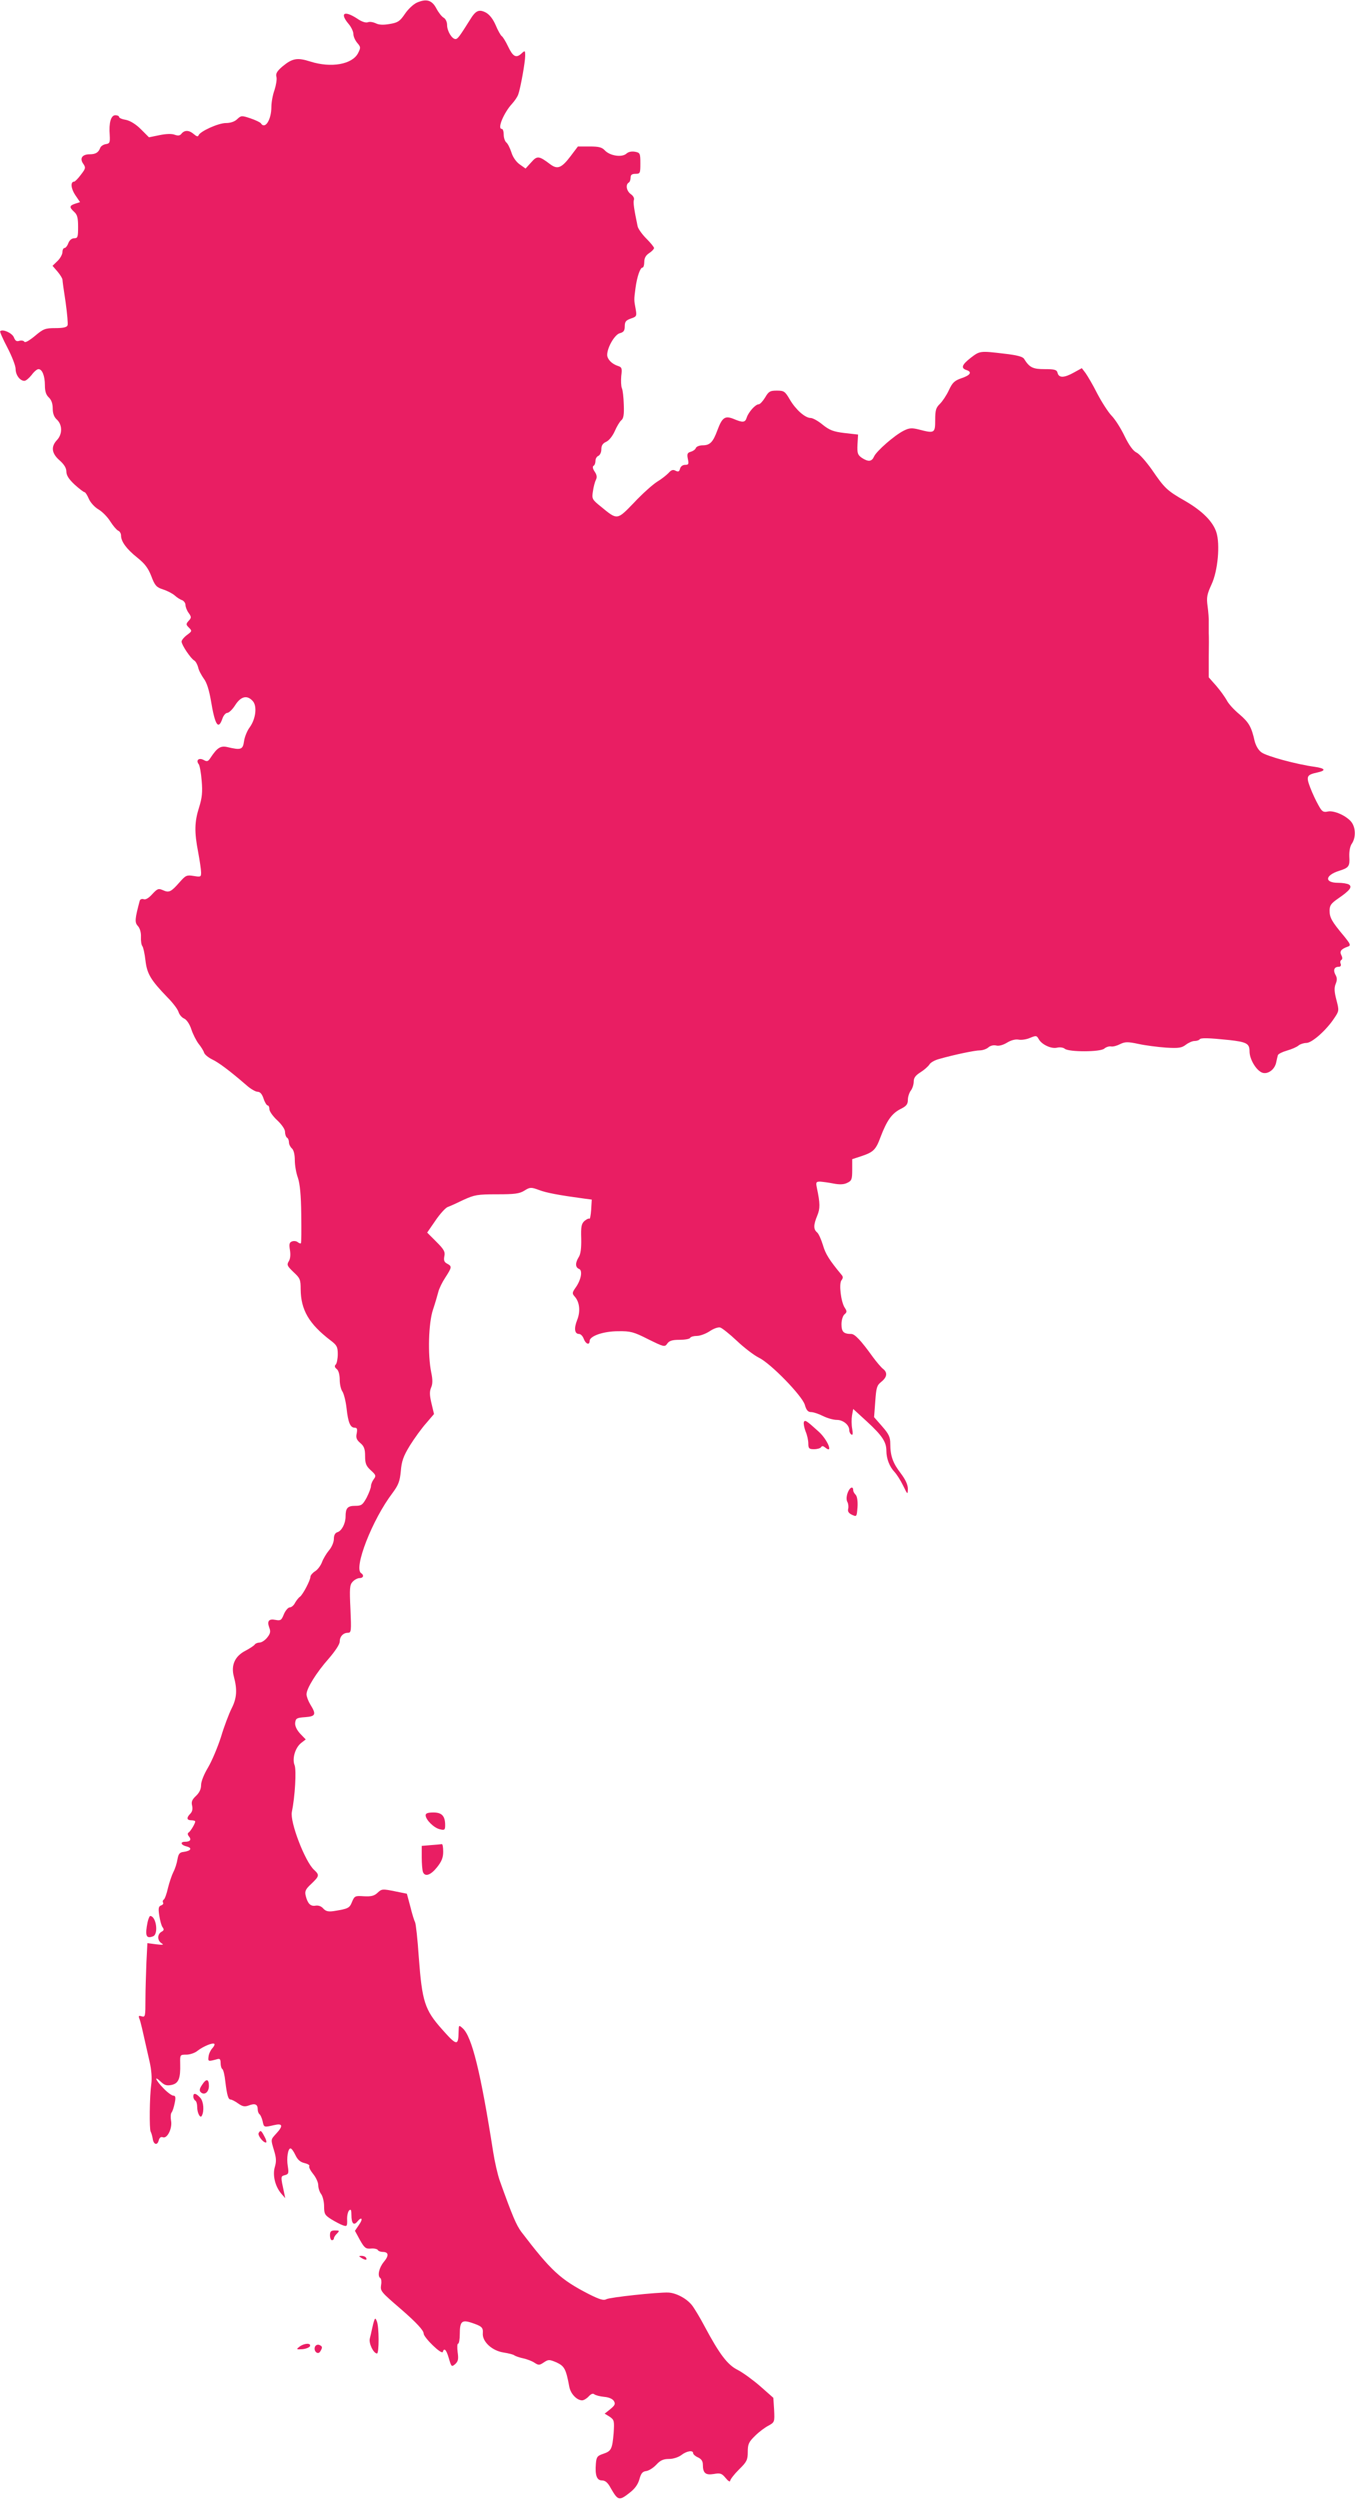
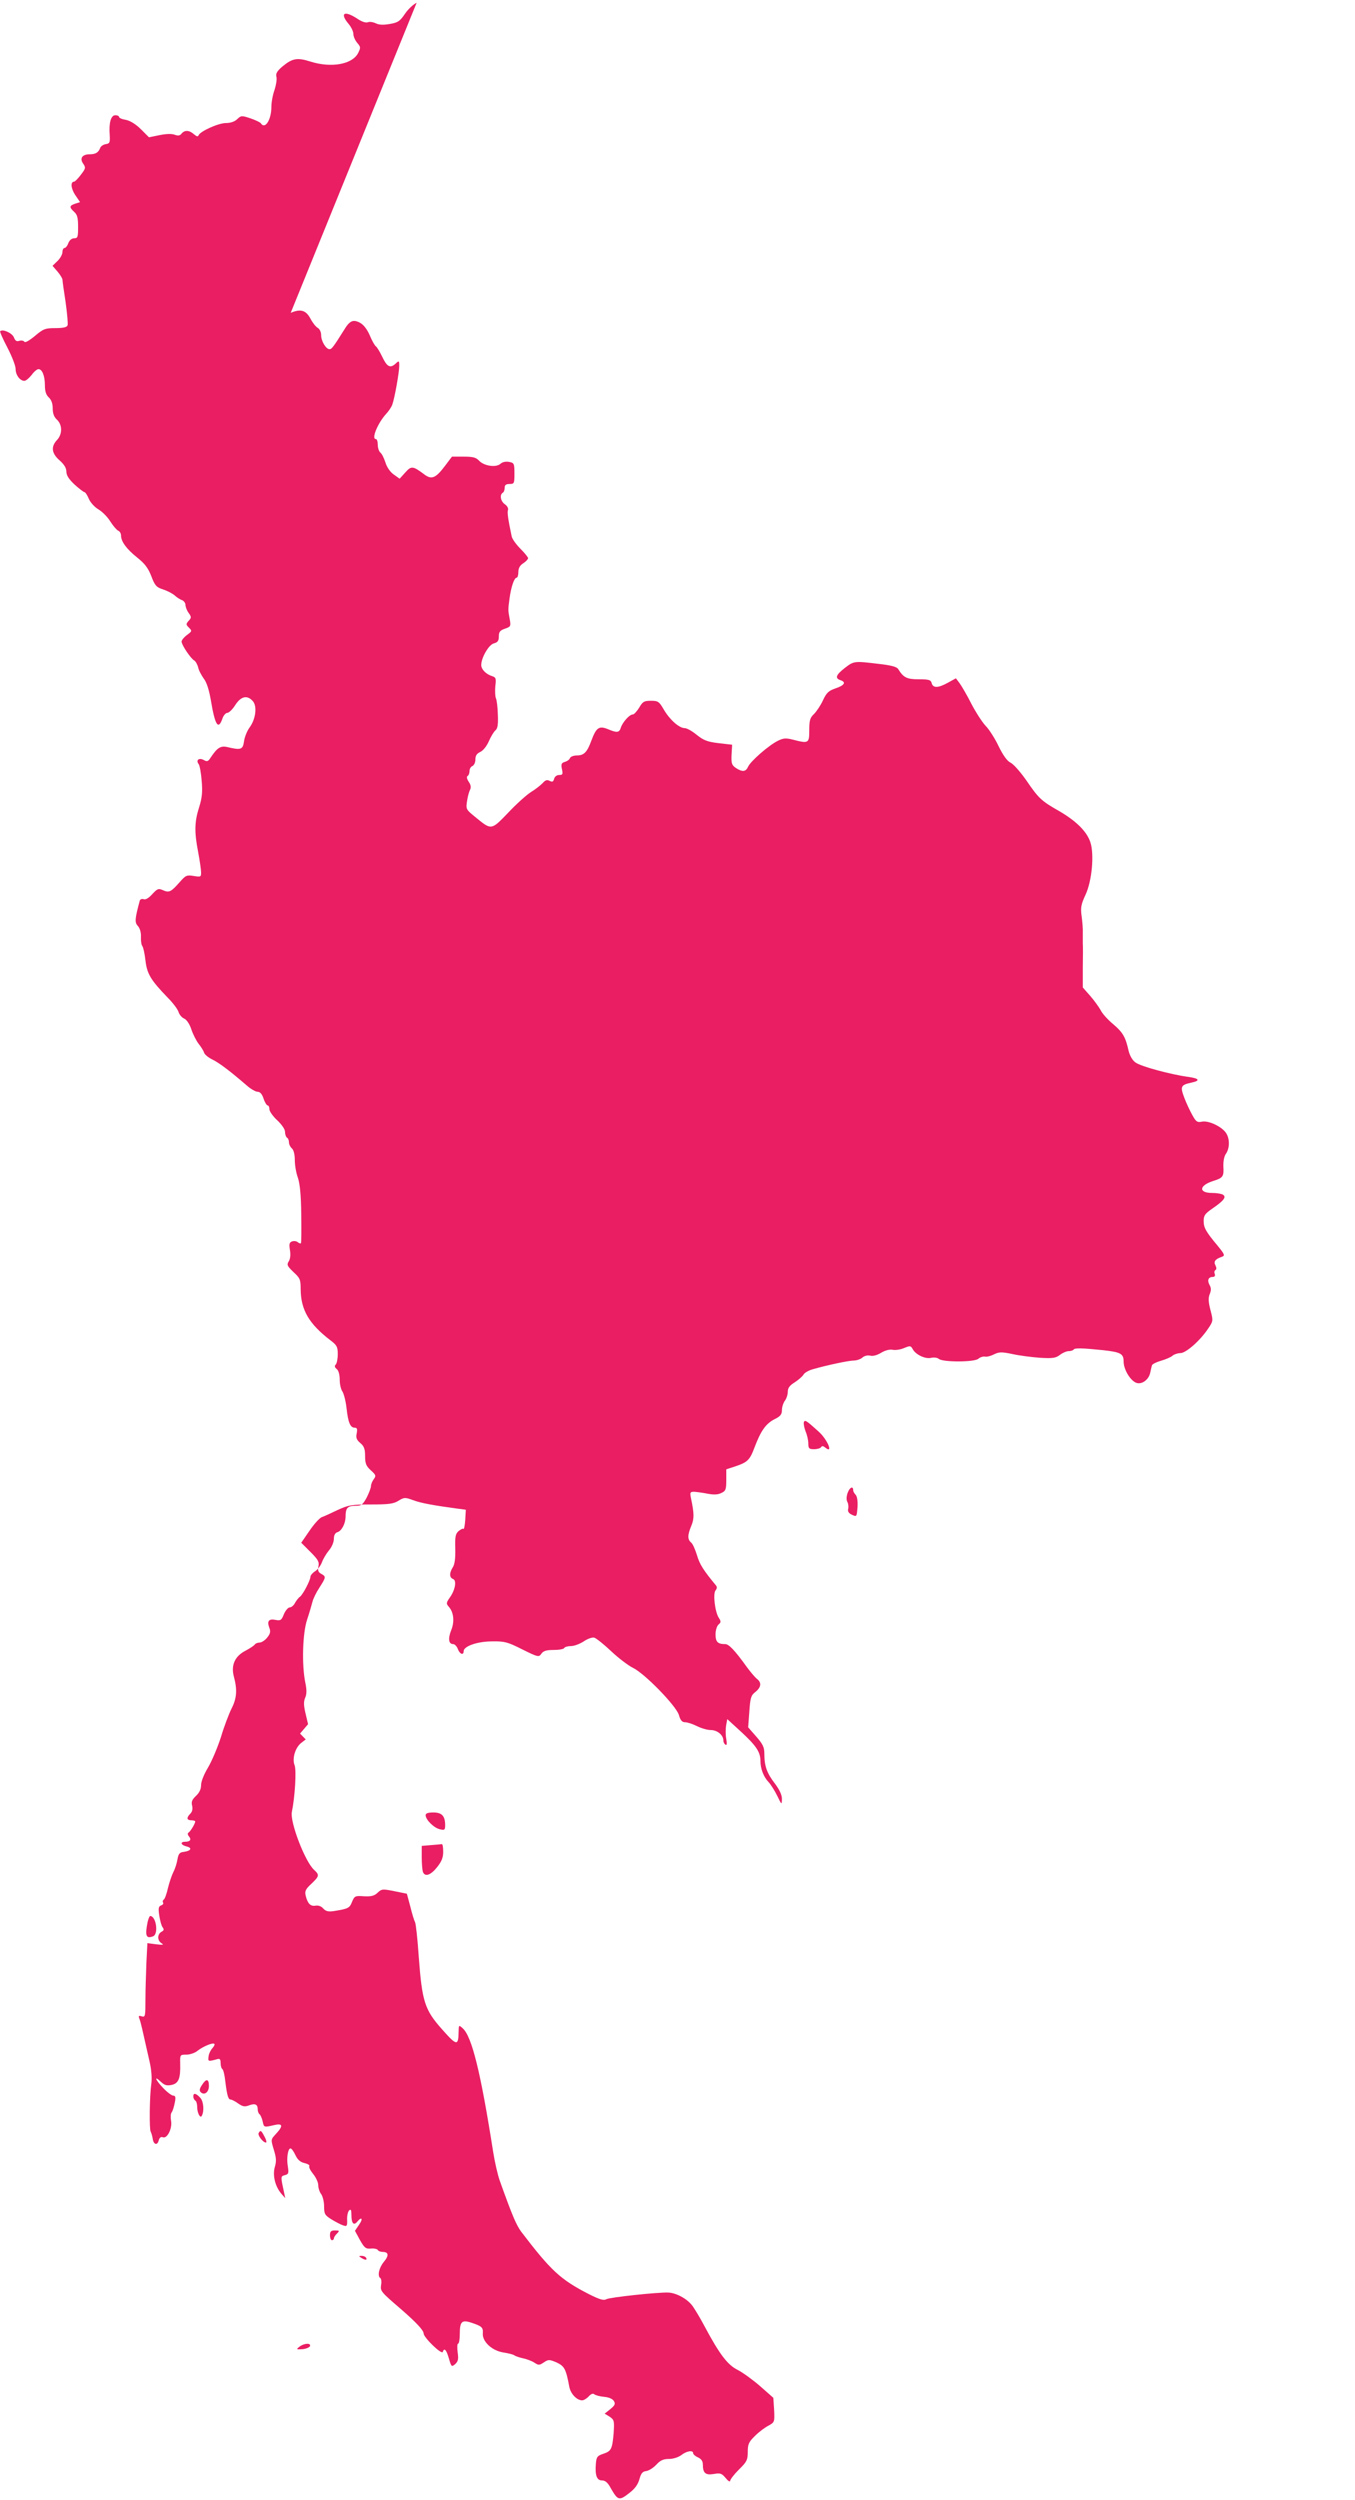
<svg xmlns="http://www.w3.org/2000/svg" version="1.0" width="694pt" height="1280pt" viewBox="0 0 694 1280" preserveAspectRatio="xMidYMid meet">
  <g transform="translate(0,1280) scale(0.1,-0.1)" fill="#e91e63" stroke="none">
-     <path d="M2134 12786 c-17 -8 -44 -33 -60 -57 -26 -38 -36 -45 -79 -52 -34 -6 -56 -4 -71 4 -13 6 -30 9 -40 5 -11 -4 -32 3 -55 19 -66 43 -90 28 -44 -27 14 -16 25 -40 25 -52 0 -13 9 -33 20 -46 18 -21 18 -24 4 -52 -30 -58 -138 -77 -245 -43 -66 21 -91 17 -142 -25 -28 -24 -36 -37 -31 -54 3 -12 -2 -42 -10 -67 -9 -24 -16 -63 -16 -86 0 -67 -33 -118 -54 -84 -4 5 -27 16 -53 25 -45 15 -48 15 -68 -4 -13 -13 -35 -20 -58 -20 -39 0 -133 -43 -140 -63 -3 -8 -10 -6 -24 6 -24 21 -47 22 -63 3 -8 -11 -18 -12 -35 -6 -15 6 -44 5 -78 -2 l-54 -11 -41 41 c-26 26 -54 43 -76 48 -20 3 -36 10 -36 15 0 5 -9 9 -19 9 -23 0 -34 -39 -29 -102 2 -38 0 -43 -20 -46 -13 -2 -26 -11 -29 -20 -9 -23 -23 -32 -54 -32 -38 0 -52 -21 -33 -48 14 -20 13 -25 -12 -57 -14 -19 -30 -35 -34 -35 -20 0 -17 -35 5 -68 l25 -37 -25 -8 c-30 -10 -31 -18 -5 -42 16 -14 20 -31 20 -77 0 -52 -2 -58 -20 -58 -13 0 -24 -10 -30 -25 -5 -14 -14 -25 -20 -25 -5 0 -10 -9 -10 -20 0 -12 -11 -32 -25 -46 l-26 -25 26 -30 c14 -17 25 -35 25 -41 0 -6 7 -58 16 -115 8 -58 13 -112 10 -119 -4 -10 -23 -14 -63 -14 -52 0 -61 -4 -104 -40 -29 -24 -50 -36 -54 -30 -4 6 -15 8 -26 5 -14 -5 -21 0 -28 18 -9 22 -58 44 -70 31 -3 -2 14 -40 37 -84 23 -44 42 -93 42 -109 0 -31 22 -61 45 -61 8 0 24 14 37 30 12 17 28 30 35 30 19 0 33 -34 33 -83 0 -31 6 -49 20 -62 13 -12 20 -31 20 -56 0 -26 7 -45 22 -58 28 -27 28 -74 0 -104 -32 -34 -28 -68 13 -104 24 -21 35 -40 35 -58 0 -19 13 -39 42 -66 24 -22 47 -39 51 -39 4 0 14 -15 22 -34 8 -19 30 -43 49 -54 19 -11 47 -39 61 -62 14 -22 32 -43 40 -47 8 -3 15 -14 15 -25 0 -31 28 -69 83 -113 39 -31 56 -54 72 -95 18 -48 26 -57 60 -68 22 -7 49 -21 60 -31 11 -10 28 -21 38 -24 9 -4 17 -15 17 -24 0 -10 7 -29 16 -41 15 -21 15 -25 0 -41 -14 -16 -14 -19 2 -35 16 -16 16 -18 -10 -37 -16 -12 -28 -27 -28 -34 0 -17 47 -87 65 -97 7 -4 16 -20 20 -35 3 -16 17 -41 29 -58 15 -19 27 -59 36 -110 21 -128 38 -155 59 -95 5 16 17 30 25 30 9 0 27 18 41 40 29 45 61 53 90 20 23 -26 15 -91 -16 -134 -13 -17 -26 -49 -29 -71 -6 -43 -15 -47 -86 -30 -34 8 -52 -4 -85 -54 -13 -20 -18 -22 -36 -12 -25 13 -41 -2 -25 -22 5 -7 12 -45 15 -85 5 -57 2 -87 -13 -135 -24 -75 -25 -127 -5 -230 8 -43 15 -90 15 -104 0 -23 -2 -24 -38 -18 -36 6 -41 3 -72 -32 -44 -50 -54 -55 -85 -41 -23 10 -28 9 -55 -20 -18 -20 -34 -30 -44 -26 -9 3 -17 0 -20 -7 -25 -93 -27 -112 -10 -130 11 -12 17 -34 16 -56 -1 -20 2 -41 7 -47 5 -6 12 -39 16 -73 8 -69 26 -100 114 -191 28 -28 53 -62 56 -75 4 -12 16 -27 28 -32 13 -6 28 -28 37 -55 8 -25 25 -58 37 -74 12 -15 25 -35 28 -45 3 -10 21 -25 41 -35 34 -16 89 -57 177 -133 20 -18 46 -33 56 -33 13 0 23 -11 31 -35 6 -19 16 -35 21 -35 5 0 9 -9 9 -20 0 -10 18 -36 40 -56 24 -23 40 -46 40 -60 0 -13 5 -26 10 -29 6 -3 10 -14 10 -24 0 -10 7 -24 15 -31 9 -8 15 -30 15 -60 0 -26 7 -67 16 -91 10 -30 16 -88 17 -187 1 -79 1 -145 -2 -148 -2 -2 -10 1 -16 6 -7 6 -20 7 -29 4 -14 -5 -16 -14 -11 -44 4 -24 2 -46 -6 -58 -11 -18 -8 -24 24 -55 34 -31 37 -39 37 -88 1 -106 42 -177 153 -262 32 -24 37 -33 37 -70 0 -24 -5 -48 -10 -53 -8 -8 -6 -15 5 -24 9 -7 15 -29 15 -54 0 -23 6 -50 14 -61 7 -11 17 -49 21 -85 8 -74 19 -100 42 -100 12 0 14 -7 10 -29 -5 -22 -1 -33 19 -50 19 -16 24 -31 24 -66 0 -38 5 -51 29 -73 27 -24 28 -29 15 -46 -8 -11 -14 -27 -14 -35 0 -9 -10 -35 -22 -59 -21 -38 -27 -42 -59 -42 -39 0 -49 -12 -49 -55 0 -35 -20 -74 -42 -80 -12 -4 -18 -16 -18 -35 0 -16 -11 -42 -25 -58 -14 -17 -30 -44 -36 -61 -6 -16 -21 -37 -35 -46 -13 -8 -24 -21 -24 -28 0 -18 -38 -90 -53 -102 -8 -5 -19 -20 -26 -32 -6 -13 -19 -23 -27 -23 -8 0 -22 -16 -30 -35 -12 -31 -17 -34 -43 -29 -34 7 -44 -6 -32 -39 8 -20 6 -31 -10 -51 -11 -14 -29 -26 -39 -26 -10 0 -22 -5 -25 -10 -4 -6 -24 -19 -46 -31 -56 -28 -77 -75 -61 -134 18 -67 15 -110 -12 -163 -13 -26 -38 -91 -54 -145 -17 -53 -47 -124 -66 -156 -21 -35 -36 -72 -36 -90 0 -22 -9 -40 -26 -56 -20 -19 -25 -30 -20 -50 4 -17 1 -31 -9 -41 -21 -21 -19 -34 5 -34 11 0 20 -3 20 -6 0 -10 -23 -49 -33 -56 -7 -4 -7 -11 1 -21 14 -16 6 -27 -20 -27 -27 0 -22 -17 8 -24 31 -8 22 -23 -16 -28 -20 -2 -26 -10 -31 -38 -3 -19 -12 -48 -21 -65 -8 -16 -21 -54 -28 -83 -6 -28 -16 -55 -21 -58 -5 -3 -7 -10 -4 -15 4 -5 -1 -12 -10 -15 -13 -5 -15 -15 -9 -53 4 -25 11 -52 17 -59 8 -11 7 -16 -6 -23 -22 -13 -22 -45 1 -59 13 -8 6 -9 -28 -5 l-45 6 -5 -98 c-2 -54 -5 -140 -5 -190 0 -87 -1 -92 -19 -87 -15 5 -18 3 -12 -12 7 -18 12 -41 52 -219 10 -43 13 -87 9 -115 -9 -62 -11 -233 -3 -245 3 -5 8 -21 10 -34 4 -32 24 -38 31 -10 4 14 11 20 21 16 23 -9 50 47 42 86 -3 16 -2 35 3 41 5 6 12 28 16 49 6 28 4 37 -7 37 -8 0 -31 17 -51 38 -41 42 -51 69 -13 33 19 -18 31 -21 55 -16 36 8 46 33 44 108 -1 47 -1 47 32 47 18 0 44 9 57 20 30 23 78 43 86 35 3 -3 -2 -13 -11 -23 -9 -10 -18 -29 -19 -43 -3 -24 -2 -25 45 -12 13 4 17 -1 17 -20 0 -14 4 -28 9 -31 5 -3 12 -32 15 -63 9 -73 15 -93 28 -93 5 0 23 -9 38 -20 23 -16 33 -18 55 -10 31 12 45 6 45 -20 0 -10 4 -21 9 -25 5 -3 12 -19 16 -35 7 -33 6 -33 58 -21 45 11 49 -3 12 -43 -29 -32 -29 -28 -11 -88 11 -36 12 -55 4 -82 -13 -42 1 -101 33 -138 l20 -23 -6 29 c-18 83 -18 83 4 89 19 5 21 10 15 46 -7 42 1 91 14 91 5 0 16 -15 25 -34 11 -24 25 -36 46 -41 17 -4 29 -11 25 -16 -3 -5 6 -23 20 -40 14 -17 26 -43 26 -57 0 -15 7 -36 15 -46 8 -11 15 -39 15 -63 0 -39 4 -45 37 -66 21 -13 48 -27 60 -31 20 -7 22 -4 21 29 -1 20 4 41 10 47 9 9 12 3 12 -24 0 -42 12 -55 30 -33 23 28 31 15 9 -16 l-21 -31 25 -46 c23 -41 30 -47 56 -45 16 2 33 -2 36 -7 3 -6 15 -10 25 -10 31 0 33 -19 6 -51 -25 -30 -34 -73 -18 -83 5 -3 7 -19 4 -35 -4 -32 -4 -33 104 -126 77 -67 114 -107 114 -123 0 -20 92 -110 98 -94 7 23 18 12 31 -33 13 -44 14 -45 33 -29 15 14 17 26 12 61 -3 24 -2 43 2 43 5 0 9 22 9 50 0 62 10 73 55 59 58 -19 65 -25 63 -55 -4 -43 47 -90 106 -99 25 -4 51 -10 56 -15 6 -4 26 -11 45 -15 19 -4 45 -14 57 -22 21 -14 26 -14 48 1 24 16 28 16 66 0 40 -19 48 -33 65 -125 7 -36 38 -68 65 -69 9 0 24 9 34 20 12 13 22 17 29 11 6 -5 29 -11 50 -13 24 -2 43 -10 50 -21 9 -15 6 -22 -18 -42 l-29 -23 26 -16 c23 -16 24 -21 20 -84 -7 -82 -12 -92 -54 -106 -30 -10 -34 -16 -37 -50 -5 -60 5 -86 31 -86 17 0 30 -11 45 -39 36 -63 43 -66 92 -28 31 23 47 45 55 73 8 30 16 40 35 42 14 2 37 17 52 33 20 22 36 29 65 29 22 0 48 9 63 20 27 21 60 26 60 10 0 -6 11 -16 25 -22 17 -8 25 -19 25 -37 0 -44 14 -55 56 -48 34 6 41 3 61 -21 12 -15 22 -21 23 -14 0 7 20 33 45 58 40 39 45 49 45 90 0 40 5 51 38 83 20 20 51 43 69 52 30 17 31 18 28 80 l-4 62 -68 60 c-37 32 -89 70 -115 83 -52 26 -93 81 -167 219 -23 44 -53 94 -66 111 -27 35 -81 64 -122 66 -54 2 -298 -24 -317 -34 -14 -8 -34 -2 -90 26 -146 75 -194 120 -346 319 -25 34 -45 79 -111 264 -10 29 -25 94 -33 145 -64 409 -109 591 -156 633 -20 18 -20 17 -21 -16 -1 -76 -9 -75 -85 11 -89 100 -102 142 -119 370 -6 91 -15 171 -19 178 -4 7 -15 42 -24 79 l-18 67 -64 13 c-60 12 -65 12 -86 -8 -17 -16 -32 -20 -70 -18 -45 3 -48 2 -61 -29 -13 -32 -19 -35 -94 -47 -27 -4 -40 -1 -53 13 -10 12 -25 17 -39 15 -26 -5 -41 10 -51 50 -6 24 -1 34 29 62 41 39 42 45 14 71 -46 41 -125 246 -114 297 16 78 24 213 14 239 -14 34 4 92 35 115 l22 17 -29 30 c-18 20 -27 40 -25 56 3 22 8 25 51 28 54 4 58 14 27 64 -11 18 -20 42 -20 53 0 30 51 112 114 183 32 37 56 73 56 86 0 27 18 46 42 46 17 0 18 8 13 121 -5 106 -4 124 11 140 9 10 25 19 36 19 19 0 24 15 8 25 -40 25 56 273 160 410 31 42 38 60 43 113 4 50 13 76 46 130 23 37 60 88 83 114 l41 48 -13 55 c-10 42 -10 61 -2 80 8 18 9 39 1 77 -19 92 -14 255 9 323 11 33 23 74 27 90 4 17 20 50 36 74 34 53 35 57 9 71 -15 8 -18 17 -14 38 5 23 -2 35 -41 74 l-47 47 42 61 c23 34 51 65 63 70 12 4 49 21 82 37 55 25 70 28 170 28 90 0 116 3 141 19 29 18 34 18 75 3 39 -15 106 -27 232 -44 l38 -5 -3 -52 c-2 -28 -6 -49 -9 -46 -4 3 -15 -3 -26 -12 -15 -14 -18 -29 -16 -90 1 -50 -3 -80 -13 -95 -18 -29 -18 -52 2 -60 19 -7 11 -56 -18 -96 -18 -26 -18 -30 -4 -46 25 -28 30 -76 12 -120 -17 -43 -13 -71 10 -71 8 0 19 -11 24 -25 10 -27 30 -34 30 -11 0 25 70 50 146 50 63 1 79 -3 154 -41 81 -40 85 -41 98 -22 10 14 25 19 62 19 27 0 52 4 55 10 3 6 19 10 35 10 16 0 45 11 65 24 19 13 43 22 54 19 10 -3 49 -34 86 -69 37 -35 87 -73 111 -85 61 -29 221 -194 236 -241 8 -29 17 -38 32 -38 12 0 39 -9 61 -20 22 -11 53 -20 71 -20 33 0 64 -26 64 -53 0 -9 5 -19 11 -22 7 -5 8 5 4 29 -4 20 -4 51 -1 69 l6 33 71 -65 c78 -72 99 -104 99 -150 0 -39 16 -81 42 -108 11 -12 31 -43 44 -70 23 -47 23 -47 24 -16 0 21 -12 47 -36 79 -41 53 -54 90 -54 151 0 35 -7 50 -41 89 l-42 48 6 80 c5 71 8 83 31 101 30 24 33 48 8 67 -9 7 -33 35 -52 61 -61 85 -92 117 -110 117 -39 0 -50 11 -50 50 0 21 7 43 15 50 13 11 14 16 2 34 -20 30 -31 124 -17 141 8 10 9 18 1 27 -64 77 -83 108 -96 153 -9 29 -22 59 -30 65 -19 16 -19 38 1 86 15 36 15 62 -2 142 -6 29 -4 32 17 32 13 -1 44 -5 69 -10 31 -6 53 -5 70 4 22 10 25 18 25 66 l0 55 46 15 c63 21 75 33 99 98 32 84 57 120 101 143 31 15 39 25 39 47 0 16 7 37 15 48 8 10 15 31 15 46 0 19 9 32 35 48 19 12 39 30 45 39 5 10 26 22 47 28 80 23 187 45 212 45 14 0 34 7 43 15 10 9 26 13 40 10 13 -4 35 2 55 14 21 13 44 19 60 16 14 -3 41 1 59 9 31 13 34 12 44 -6 15 -28 65 -52 95 -44 14 3 31 1 39 -6 22 -17 181 -17 202 1 9 8 25 13 35 11 10 -2 31 4 46 12 25 12 38 13 94 1 36 -8 100 -16 142 -19 65 -4 80 -1 101 15 13 10 33 19 44 19 12 0 23 4 26 8 5 9 44 8 151 -3 90 -10 105 -18 105 -58 0 -38 30 -91 60 -107 28 -15 67 10 76 48 3 15 7 32 9 39 2 7 23 17 47 24 24 7 50 18 59 26 8 7 27 13 40 13 29 0 103 66 143 127 25 37 25 39 11 93 -11 42 -12 62 -4 82 8 19 8 32 -1 47 -13 24 -6 41 17 41 9 0 13 6 10 15 -4 8 -2 17 3 20 7 4 6 13 0 25 -10 19 -1 31 33 43 17 6 15 12 -20 55 -62 74 -73 94 -73 129 0 27 7 37 43 62 60 41 75 60 56 72 -8 5 -33 9 -56 9 -70 0 -67 38 5 61 51 16 56 23 53 74 -1 28 4 54 14 67 19 29 19 77 -1 106 -23 33 -90 64 -123 57 -23 -5 -30 -1 -48 32 -12 21 -31 61 -42 90 -22 58 -19 66 37 78 46 10 40 21 -15 29 -90 12 -246 54 -272 74 -16 11 -29 35 -35 58 -16 72 -29 95 -78 137 -28 23 -57 55 -65 72 -9 16 -33 50 -54 74 l-38 43 0 102 c1 55 1 111 0 124 0 12 0 37 0 55 1 17 -2 55 -6 84 -6 44 -3 60 20 110 33 70 45 206 25 268 -18 55 -71 108 -158 159 -95 54 -107 66 -172 161 -29 41 -64 81 -79 88 -17 8 -38 37 -61 84 -19 40 -49 87 -67 105 -17 18 -50 69 -73 113 -22 44 -50 91 -60 105 l-19 25 -40 -22 c-50 -28 -77 -29 -84 -3 -4 17 -14 20 -66 20 -61 0 -78 8 -106 53 -7 11 -37 19 -100 26 -125 15 -126 15 -173 -21 -46 -36 -52 -53 -21 -63 30 -10 18 -27 -28 -42 -34 -12 -45 -22 -63 -61 -12 -26 -33 -57 -46 -70 -20 -19 -24 -32 -24 -82 0 -68 -3 -70 -84 -49 -36 9 -49 8 -77 -6 -48 -24 -139 -104 -152 -132 -12 -27 -29 -29 -63 -7 -21 15 -24 23 -22 68 l3 51 -70 8 c-58 7 -77 15 -112 43 -23 19 -50 34 -61 34 -28 0 -76 42 -107 95 -24 41 -29 45 -66 45 -35 0 -42 -4 -60 -35 -12 -19 -26 -35 -33 -35 -17 0 -52 -40 -61 -67 -8 -27 -20 -28 -67 -8 -45 18 -59 8 -84 -59 -22 -60 -38 -76 -75 -76 -16 0 -32 -6 -35 -14 -3 -8 -15 -16 -26 -19 -17 -5 -20 -11 -15 -36 6 -27 4 -31 -14 -31 -12 0 -23 -8 -26 -20 -4 -15 -9 -17 -23 -10 -13 7 -22 4 -36 -12 -11 -11 -37 -32 -59 -45 -22 -14 -75 -61 -117 -106 -88 -91 -85 -91 -170 -21 -46 37 -47 40 -41 79 3 22 10 48 15 58 7 13 5 26 -6 42 -10 15 -12 26 -6 30 6 3 10 15 10 26 0 11 7 22 15 25 8 4 15 18 15 33 0 20 7 31 25 39 15 7 33 30 44 55 10 23 25 48 33 55 12 9 15 30 13 80 -1 37 -5 75 -10 85 -4 10 -5 38 -3 62 5 39 3 45 -16 51 -32 10 -56 35 -56 57 0 38 39 105 65 111 19 5 25 13 25 35 0 24 6 31 31 40 30 10 31 13 25 48 -9 47 -9 48 -1 108 8 59 24 105 36 105 5 0 9 13 9 29 0 20 8 34 25 45 14 9 25 21 25 26 0 5 -18 27 -39 48 -22 22 -42 50 -45 63 -18 86 -24 124 -19 136 3 8 -4 21 -16 29 -22 16 -28 48 -11 59 6 3 10 15 10 26 0 14 7 19 25 19 24 0 25 3 25 54 0 51 -2 54 -27 59 -18 3 -34 0 -45 -10 -23 -20 -84 -11 -110 17 -15 16 -31 20 -78 20 l-60 0 -37 -49 c-46 -61 -67 -69 -102 -44 -61 46 -69 47 -100 12 l-29 -32 -31 22 c-18 13 -35 38 -42 62 -7 21 -18 44 -26 50 -7 6 -13 24 -13 40 0 16 -4 29 -10 29 -24 0 10 82 53 129 13 14 27 35 31 46 12 32 36 167 36 199 0 28 -1 29 -20 11 -27 -24 -43 -15 -68 38 -12 25 -26 48 -32 52 -5 3 -20 29 -31 56 -14 32 -32 55 -51 65 -35 18 -52 10 -81 -38 -54 -86 -63 -98 -74 -98 -18 0 -43 41 -43 72 0 15 -7 31 -17 37 -10 5 -27 27 -38 48 -23 43 -51 51 -101 29z" />
+     <path d="M2134 12786 c-17 -8 -44 -33 -60 -57 -26 -38 -36 -45 -79 -52 -34 -6 -56 -4 -71 4 -13 6 -30 9 -40 5 -11 -4 -32 3 -55 19 -66 43 -90 28 -44 -27 14 -16 25 -40 25 -52 0 -13 9 -33 20 -46 18 -21 18 -24 4 -52 -30 -58 -138 -77 -245 -43 -66 21 -91 17 -142 -25 -28 -24 -36 -37 -31 -54 3 -12 -2 -42 -10 -67 -9 -24 -16 -63 -16 -86 0 -67 -33 -118 -54 -84 -4 5 -27 16 -53 25 -45 15 -48 15 -68 -4 -13 -13 -35 -20 -58 -20 -39 0 -133 -43 -140 -63 -3 -8 -10 -6 -24 6 -24 21 -47 22 -63 3 -8 -11 -18 -12 -35 -6 -15 6 -44 5 -78 -2 l-54 -11 -41 41 c-26 26 -54 43 -76 48 -20 3 -36 10 -36 15 0 5 -9 9 -19 9 -23 0 -34 -39 -29 -102 2 -38 0 -43 -20 -46 -13 -2 -26 -11 -29 -20 -9 -23 -23 -32 -54 -32 -38 0 -52 -21 -33 -48 14 -20 13 -25 -12 -57 -14 -19 -30 -35 -34 -35 -20 0 -17 -35 5 -68 l25 -37 -25 -8 c-30 -10 -31 -18 -5 -42 16 -14 20 -31 20 -77 0 -52 -2 -58 -20 -58 -13 0 -24 -10 -30 -25 -5 -14 -14 -25 -20 -25 -5 0 -10 -9 -10 -20 0 -12 -11 -32 -25 -46 l-26 -25 26 -30 c14 -17 25 -35 25 -41 0 -6 7 -58 16 -115 8 -58 13 -112 10 -119 -4 -10 -23 -14 -63 -14 -52 0 -61 -4 -104 -40 -29 -24 -50 -36 -54 -30 -4 6 -15 8 -26 5 -14 -5 -21 0 -28 18 -9 22 -58 44 -70 31 -3 -2 14 -40 37 -84 23 -44 42 -93 42 -109 0 -31 22 -61 45 -61 8 0 24 14 37 30 12 17 28 30 35 30 19 0 33 -34 33 -83 0 -31 6 -49 20 -62 13 -12 20 -31 20 -56 0 -26 7 -45 22 -58 28 -27 28 -74 0 -104 -32 -34 -28 -68 13 -104 24 -21 35 -40 35 -58 0 -19 13 -39 42 -66 24 -22 47 -39 51 -39 4 0 14 -15 22 -34 8 -19 30 -43 49 -54 19 -11 47 -39 61 -62 14 -22 32 -43 40 -47 8 -3 15 -14 15 -25 0 -31 28 -69 83 -113 39 -31 56 -54 72 -95 18 -48 26 -57 60 -68 22 -7 49 -21 60 -31 11 -10 28 -21 38 -24 9 -4 17 -15 17 -24 0 -10 7 -29 16 -41 15 -21 15 -25 0 -41 -14 -16 -14 -19 2 -35 16 -16 16 -18 -10 -37 -16 -12 -28 -27 -28 -34 0 -17 47 -87 65 -97 7 -4 16 -20 20 -35 3 -16 17 -41 29 -58 15 -19 27 -59 36 -110 21 -128 38 -155 59 -95 5 16 17 30 25 30 9 0 27 18 41 40 29 45 61 53 90 20 23 -26 15 -91 -16 -134 -13 -17 -26 -49 -29 -71 -6 -43 -15 -47 -86 -30 -34 8 -52 -4 -85 -54 -13 -20 -18 -22 -36 -12 -25 13 -41 -2 -25 -22 5 -7 12 -45 15 -85 5 -57 2 -87 -13 -135 -24 -75 -25 -127 -5 -230 8 -43 15 -90 15 -104 0 -23 -2 -24 -38 -18 -36 6 -41 3 -72 -32 -44 -50 -54 -55 -85 -41 -23 10 -28 9 -55 -20 -18 -20 -34 -30 -44 -26 -9 3 -17 0 -20 -7 -25 -93 -27 -112 -10 -130 11 -12 17 -34 16 -56 -1 -20 2 -41 7 -47 5 -6 12 -39 16 -73 8 -69 26 -100 114 -191 28 -28 53 -62 56 -75 4 -12 16 -27 28 -32 13 -6 28 -28 37 -55 8 -25 25 -58 37 -74 12 -15 25 -35 28 -45 3 -10 21 -25 41 -35 34 -16 89 -57 177 -133 20 -18 46 -33 56 -33 13 0 23 -11 31 -35 6 -19 16 -35 21 -35 5 0 9 -9 9 -20 0 -10 18 -36 40 -56 24 -23 40 -46 40 -60 0 -13 5 -26 10 -29 6 -3 10 -14 10 -24 0 -10 7 -24 15 -31 9 -8 15 -30 15 -60 0 -26 7 -67 16 -91 10 -30 16 -88 17 -187 1 -79 1 -145 -2 -148 -2 -2 -10 1 -16 6 -7 6 -20 7 -29 4 -14 -5 -16 -14 -11 -44 4 -24 2 -46 -6 -58 -11 -18 -8 -24 24 -55 34 -31 37 -39 37 -88 1 -106 42 -177 153 -262 32 -24 37 -33 37 -70 0 -24 -5 -48 -10 -53 -8 -8 -6 -15 5 -24 9 -7 15 -29 15 -54 0 -23 6 -50 14 -61 7 -11 17 -49 21 -85 8 -74 19 -100 42 -100 12 0 14 -7 10 -29 -5 -22 -1 -33 19 -50 19 -16 24 -31 24 -66 0 -38 5 -51 29 -73 27 -24 28 -29 15 -46 -8 -11 -14 -27 -14 -35 0 -9 -10 -35 -22 -59 -21 -38 -27 -42 -59 -42 -39 0 -49 -12 -49 -55 0 -35 -20 -74 -42 -80 -12 -4 -18 -16 -18 -35 0 -16 -11 -42 -25 -58 -14 -17 -30 -44 -36 -61 -6 -16 -21 -37 -35 -46 -13 -8 -24 -21 -24 -28 0 -18 -38 -90 -53 -102 -8 -5 -19 -20 -26 -32 -6 -13 -19 -23 -27 -23 -8 0 -22 -16 -30 -35 -12 -31 -17 -34 -43 -29 -34 7 -44 -6 -32 -39 8 -20 6 -31 -10 -51 -11 -14 -29 -26 -39 -26 -10 0 -22 -5 -25 -10 -4 -6 -24 -19 -46 -31 -56 -28 -77 -75 -61 -134 18 -67 15 -110 -12 -163 -13 -26 -38 -91 -54 -145 -17 -53 -47 -124 -66 -156 -21 -35 -36 -72 -36 -90 0 -22 -9 -40 -26 -56 -20 -19 -25 -30 -20 -50 4 -17 1 -31 -9 -41 -21 -21 -19 -34 5 -34 11 0 20 -3 20 -6 0 -10 -23 -49 -33 -56 -7 -4 -7 -11 1 -21 14 -16 6 -27 -20 -27 -27 0 -22 -17 8 -24 31 -8 22 -23 -16 -28 -20 -2 -26 -10 -31 -38 -3 -19 -12 -48 -21 -65 -8 -16 -21 -54 -28 -83 -6 -28 -16 -55 -21 -58 -5 -3 -7 -10 -4 -15 4 -5 -1 -12 -10 -15 -13 -5 -15 -15 -9 -53 4 -25 11 -52 17 -59 8 -11 7 -16 -6 -23 -22 -13 -22 -45 1 -59 13 -8 6 -9 -28 -5 l-45 6 -5 -98 c-2 -54 -5 -140 -5 -190 0 -87 -1 -92 -19 -87 -15 5 -18 3 -12 -12 7 -18 12 -41 52 -219 10 -43 13 -87 9 -115 -9 -62 -11 -233 -3 -245 3 -5 8 -21 10 -34 4 -32 24 -38 31 -10 4 14 11 20 21 16 23 -9 50 47 42 86 -3 16 -2 35 3 41 5 6 12 28 16 49 6 28 4 37 -7 37 -8 0 -31 17 -51 38 -41 42 -51 69 -13 33 19 -18 31 -21 55 -16 36 8 46 33 44 108 -1 47 -1 47 32 47 18 0 44 9 57 20 30 23 78 43 86 35 3 -3 -2 -13 -11 -23 -9 -10 -18 -29 -19 -43 -3 -24 -2 -25 45 -12 13 4 17 -1 17 -20 0 -14 4 -28 9 -31 5 -3 12 -32 15 -63 9 -73 15 -93 28 -93 5 0 23 -9 38 -20 23 -16 33 -18 55 -10 31 12 45 6 45 -20 0 -10 4 -21 9 -25 5 -3 12 -19 16 -35 7 -33 6 -33 58 -21 45 11 49 -3 12 -43 -29 -32 -29 -28 -11 -88 11 -36 12 -55 4 -82 -13 -42 1 -101 33 -138 l20 -23 -6 29 c-18 83 -18 83 4 89 19 5 21 10 15 46 -7 42 1 91 14 91 5 0 16 -15 25 -34 11 -24 25 -36 46 -41 17 -4 29 -11 25 -16 -3 -5 6 -23 20 -40 14 -17 26 -43 26 -57 0 -15 7 -36 15 -46 8 -11 15 -39 15 -63 0 -39 4 -45 37 -66 21 -13 48 -27 60 -31 20 -7 22 -4 21 29 -1 20 4 41 10 47 9 9 12 3 12 -24 0 -42 12 -55 30 -33 23 28 31 15 9 -16 l-21 -31 25 -46 c23 -41 30 -47 56 -45 16 2 33 -2 36 -7 3 -6 15 -10 25 -10 31 0 33 -19 6 -51 -25 -30 -34 -73 -18 -83 5 -3 7 -19 4 -35 -4 -32 -4 -33 104 -126 77 -67 114 -107 114 -123 0 -20 92 -110 98 -94 7 23 18 12 31 -33 13 -44 14 -45 33 -29 15 14 17 26 12 61 -3 24 -2 43 2 43 5 0 9 22 9 50 0 62 10 73 55 59 58 -19 65 -25 63 -55 -4 -43 47 -90 106 -99 25 -4 51 -10 56 -15 6 -4 26 -11 45 -15 19 -4 45 -14 57 -22 21 -14 26 -14 48 1 24 16 28 16 66 0 40 -19 48 -33 65 -125 7 -36 38 -68 65 -69 9 0 24 9 34 20 12 13 22 17 29 11 6 -5 29 -11 50 -13 24 -2 43 -10 50 -21 9 -15 6 -22 -18 -42 l-29 -23 26 -16 c23 -16 24 -21 20 -84 -7 -82 -12 -92 -54 -106 -30 -10 -34 -16 -37 -50 -5 -60 5 -86 31 -86 17 0 30 -11 45 -39 36 -63 43 -66 92 -28 31 23 47 45 55 73 8 30 16 40 35 42 14 2 37 17 52 33 20 22 36 29 65 29 22 0 48 9 63 20 27 21 60 26 60 10 0 -6 11 -16 25 -22 17 -8 25 -19 25 -37 0 -44 14 -55 56 -48 34 6 41 3 61 -21 12 -15 22 -21 23 -14 0 7 20 33 45 58 40 39 45 49 45 90 0 40 5 51 38 83 20 20 51 43 69 52 30 17 31 18 28 80 l-4 62 -68 60 c-37 32 -89 70 -115 83 -52 26 -93 81 -167 219 -23 44 -53 94 -66 111 -27 35 -81 64 -122 66 -54 2 -298 -24 -317 -34 -14 -8 -34 -2 -90 26 -146 75 -194 120 -346 319 -25 34 -45 79 -111 264 -10 29 -25 94 -33 145 -64 409 -109 591 -156 633 -20 18 -20 17 -21 -16 -1 -76 -9 -75 -85 11 -89 100 -102 142 -119 370 -6 91 -15 171 -19 178 -4 7 -15 42 -24 79 l-18 67 -64 13 c-60 12 -65 12 -86 -8 -17 -16 -32 -20 -70 -18 -45 3 -48 2 -61 -29 -13 -32 -19 -35 -94 -47 -27 -4 -40 -1 -53 13 -10 12 -25 17 -39 15 -26 -5 -41 10 -51 50 -6 24 -1 34 29 62 41 39 42 45 14 71 -46 41 -125 246 -114 297 16 78 24 213 14 239 -14 34 4 92 35 115 l22 17 -29 30 l41 48 -13 55 c-10 42 -10 61 -2 80 8 18 9 39 1 77 -19 92 -14 255 9 323 11 33 23 74 27 90 4 17 20 50 36 74 34 53 35 57 9 71 -15 8 -18 17 -14 38 5 23 -2 35 -41 74 l-47 47 42 61 c23 34 51 65 63 70 12 4 49 21 82 37 55 25 70 28 170 28 90 0 116 3 141 19 29 18 34 18 75 3 39 -15 106 -27 232 -44 l38 -5 -3 -52 c-2 -28 -6 -49 -9 -46 -4 3 -15 -3 -26 -12 -15 -14 -18 -29 -16 -90 1 -50 -3 -80 -13 -95 -18 -29 -18 -52 2 -60 19 -7 11 -56 -18 -96 -18 -26 -18 -30 -4 -46 25 -28 30 -76 12 -120 -17 -43 -13 -71 10 -71 8 0 19 -11 24 -25 10 -27 30 -34 30 -11 0 25 70 50 146 50 63 1 79 -3 154 -41 81 -40 85 -41 98 -22 10 14 25 19 62 19 27 0 52 4 55 10 3 6 19 10 35 10 16 0 45 11 65 24 19 13 43 22 54 19 10 -3 49 -34 86 -69 37 -35 87 -73 111 -85 61 -29 221 -194 236 -241 8 -29 17 -38 32 -38 12 0 39 -9 61 -20 22 -11 53 -20 71 -20 33 0 64 -26 64 -53 0 -9 5 -19 11 -22 7 -5 8 5 4 29 -4 20 -4 51 -1 69 l6 33 71 -65 c78 -72 99 -104 99 -150 0 -39 16 -81 42 -108 11 -12 31 -43 44 -70 23 -47 23 -47 24 -16 0 21 -12 47 -36 79 -41 53 -54 90 -54 151 0 35 -7 50 -41 89 l-42 48 6 80 c5 71 8 83 31 101 30 24 33 48 8 67 -9 7 -33 35 -52 61 -61 85 -92 117 -110 117 -39 0 -50 11 -50 50 0 21 7 43 15 50 13 11 14 16 2 34 -20 30 -31 124 -17 141 8 10 9 18 1 27 -64 77 -83 108 -96 153 -9 29 -22 59 -30 65 -19 16 -19 38 1 86 15 36 15 62 -2 142 -6 29 -4 32 17 32 13 -1 44 -5 69 -10 31 -6 53 -5 70 4 22 10 25 18 25 66 l0 55 46 15 c63 21 75 33 99 98 32 84 57 120 101 143 31 15 39 25 39 47 0 16 7 37 15 48 8 10 15 31 15 46 0 19 9 32 35 48 19 12 39 30 45 39 5 10 26 22 47 28 80 23 187 45 212 45 14 0 34 7 43 15 10 9 26 13 40 10 13 -4 35 2 55 14 21 13 44 19 60 16 14 -3 41 1 59 9 31 13 34 12 44 -6 15 -28 65 -52 95 -44 14 3 31 1 39 -6 22 -17 181 -17 202 1 9 8 25 13 35 11 10 -2 31 4 46 12 25 12 38 13 94 1 36 -8 100 -16 142 -19 65 -4 80 -1 101 15 13 10 33 19 44 19 12 0 23 4 26 8 5 9 44 8 151 -3 90 -10 105 -18 105 -58 0 -38 30 -91 60 -107 28 -15 67 10 76 48 3 15 7 32 9 39 2 7 23 17 47 24 24 7 50 18 59 26 8 7 27 13 40 13 29 0 103 66 143 127 25 37 25 39 11 93 -11 42 -12 62 -4 82 8 19 8 32 -1 47 -13 24 -6 41 17 41 9 0 13 6 10 15 -4 8 -2 17 3 20 7 4 6 13 0 25 -10 19 -1 31 33 43 17 6 15 12 -20 55 -62 74 -73 94 -73 129 0 27 7 37 43 62 60 41 75 60 56 72 -8 5 -33 9 -56 9 -70 0 -67 38 5 61 51 16 56 23 53 74 -1 28 4 54 14 67 19 29 19 77 -1 106 -23 33 -90 64 -123 57 -23 -5 -30 -1 -48 32 -12 21 -31 61 -42 90 -22 58 -19 66 37 78 46 10 40 21 -15 29 -90 12 -246 54 -272 74 -16 11 -29 35 -35 58 -16 72 -29 95 -78 137 -28 23 -57 55 -65 72 -9 16 -33 50 -54 74 l-38 43 0 102 c1 55 1 111 0 124 0 12 0 37 0 55 1 17 -2 55 -6 84 -6 44 -3 60 20 110 33 70 45 206 25 268 -18 55 -71 108 -158 159 -95 54 -107 66 -172 161 -29 41 -64 81 -79 88 -17 8 -38 37 -61 84 -19 40 -49 87 -67 105 -17 18 -50 69 -73 113 -22 44 -50 91 -60 105 l-19 25 -40 -22 c-50 -28 -77 -29 -84 -3 -4 17 -14 20 -66 20 -61 0 -78 8 -106 53 -7 11 -37 19 -100 26 -125 15 -126 15 -173 -21 -46 -36 -52 -53 -21 -63 30 -10 18 -27 -28 -42 -34 -12 -45 -22 -63 -61 -12 -26 -33 -57 -46 -70 -20 -19 -24 -32 -24 -82 0 -68 -3 -70 -84 -49 -36 9 -49 8 -77 -6 -48 -24 -139 -104 -152 -132 -12 -27 -29 -29 -63 -7 -21 15 -24 23 -22 68 l3 51 -70 8 c-58 7 -77 15 -112 43 -23 19 -50 34 -61 34 -28 0 -76 42 -107 95 -24 41 -29 45 -66 45 -35 0 -42 -4 -60 -35 -12 -19 -26 -35 -33 -35 -17 0 -52 -40 -61 -67 -8 -27 -20 -28 -67 -8 -45 18 -59 8 -84 -59 -22 -60 -38 -76 -75 -76 -16 0 -32 -6 -35 -14 -3 -8 -15 -16 -26 -19 -17 -5 -20 -11 -15 -36 6 -27 4 -31 -14 -31 -12 0 -23 -8 -26 -20 -4 -15 -9 -17 -23 -10 -13 7 -22 4 -36 -12 -11 -11 -37 -32 -59 -45 -22 -14 -75 -61 -117 -106 -88 -91 -85 -91 -170 -21 -46 37 -47 40 -41 79 3 22 10 48 15 58 7 13 5 26 -6 42 -10 15 -12 26 -6 30 6 3 10 15 10 26 0 11 7 22 15 25 8 4 15 18 15 33 0 20 7 31 25 39 15 7 33 30 44 55 10 23 25 48 33 55 12 9 15 30 13 80 -1 37 -5 75 -10 85 -4 10 -5 38 -3 62 5 39 3 45 -16 51 -32 10 -56 35 -56 57 0 38 39 105 65 111 19 5 25 13 25 35 0 24 6 31 31 40 30 10 31 13 25 48 -9 47 -9 48 -1 108 8 59 24 105 36 105 5 0 9 13 9 29 0 20 8 34 25 45 14 9 25 21 25 26 0 5 -18 27 -39 48 -22 22 -42 50 -45 63 -18 86 -24 124 -19 136 3 8 -4 21 -16 29 -22 16 -28 48 -11 59 6 3 10 15 10 26 0 14 7 19 25 19 24 0 25 3 25 54 0 51 -2 54 -27 59 -18 3 -34 0 -45 -10 -23 -20 -84 -11 -110 17 -15 16 -31 20 -78 20 l-60 0 -37 -49 c-46 -61 -67 -69 -102 -44 -61 46 -69 47 -100 12 l-29 -32 -31 22 c-18 13 -35 38 -42 62 -7 21 -18 44 -26 50 -7 6 -13 24 -13 40 0 16 -4 29 -10 29 -24 0 10 82 53 129 13 14 27 35 31 46 12 32 36 167 36 199 0 28 -1 29 -20 11 -27 -24 -43 -15 -68 38 -12 25 -26 48 -32 52 -5 3 -20 29 -31 56 -14 32 -32 55 -51 65 -35 18 -52 10 -81 -38 -54 -86 -63 -98 -74 -98 -18 0 -43 41 -43 72 0 15 -7 31 -17 37 -10 5 -27 27 -38 48 -23 43 -51 51 -101 29z" />
    <path d="M4117 5518 c-2 -7 2 -28 9 -47 8 -18 14 -46 14 -62 0 -25 4 -29 29 -29 17 0 33 5 36 10 5 8 11 7 21 -1 44 -37 13 40 -33 81 -64 58 -71 62 -76 48z" />
    <path d="M4342 5158 c-7 -19 -8 -37 -2 -48 5 -9 7 -25 4 -36 -3 -13 3 -22 20 -30 24 -11 24 -10 28 39 2 31 -2 55 -9 63 -7 7 -13 17 -13 23 0 24 -17 17 -28 -11z" />
    <path d="M2180 3506 c0 -23 42 -65 73 -72 24 -6 27 -3 27 21 0 47 -17 65 -60 65 -28 0 -40 -4 -40 -14z" />
    <path d="M2208 3353 l-48 -4 0 -59 c0 -32 3 -65 6 -74 10 -27 39 -18 72 23 24 30 32 50 32 80 0 23 -3 40 -7 39 -5 -1 -29 -3 -55 -5z" />
    <path d="M756 2959 c-14 -70 -8 -87 28 -73 29 11 16 104 -15 104 -3 0 -9 -14 -13 -31z" />
    <path d="M1034 2124 c-12 -18 -14 -28 -6 -36 18 -18 42 -1 42 32 0 37 -14 39 -36 4z" />
    <path d="M990 2066 c0 -8 5 -18 10 -21 6 -3 10 -18 10 -33 0 -30 15 -59 23 -46 14 24 10 74 -7 93 -22 24 -36 27 -36 7z" />
    <path d="M1325 1879 c-7 -11 22 -49 37 -49 5 0 2 14 -7 30 -17 33 -21 35 -30 19z" />
    <path d="M1690 1355 c0 -14 5 -25 10 -25 6 0 10 4 10 9 0 5 7 17 16 25 14 15 13 16 -10 16 -21 0 -26 -5 -26 -25z" />
    <path d="M1850 1240 c20 -13 33 -13 25 0 -3 6 -14 10 -23 10 -15 0 -15 -2 -2 -10z" />
-     <path d="M1917 920 c-3 -8 -8 -27 -11 -42 -3 -16 -9 -39 -12 -52 -6 -24 19 -76 37 -76 11 0 11 138 -1 165 -6 16 -9 17 -13 5z" />
    <path d="M1534 785 c-18 -14 -17 -15 15 -13 19 2 36 9 39 16 5 17 -30 15 -54 -3z" />
-     <path d="M1613 784 c-8 -22 15 -43 27 -24 13 21 12 27 -5 34 -9 3 -18 -1 -22 -10z" />
  </g>
</svg>